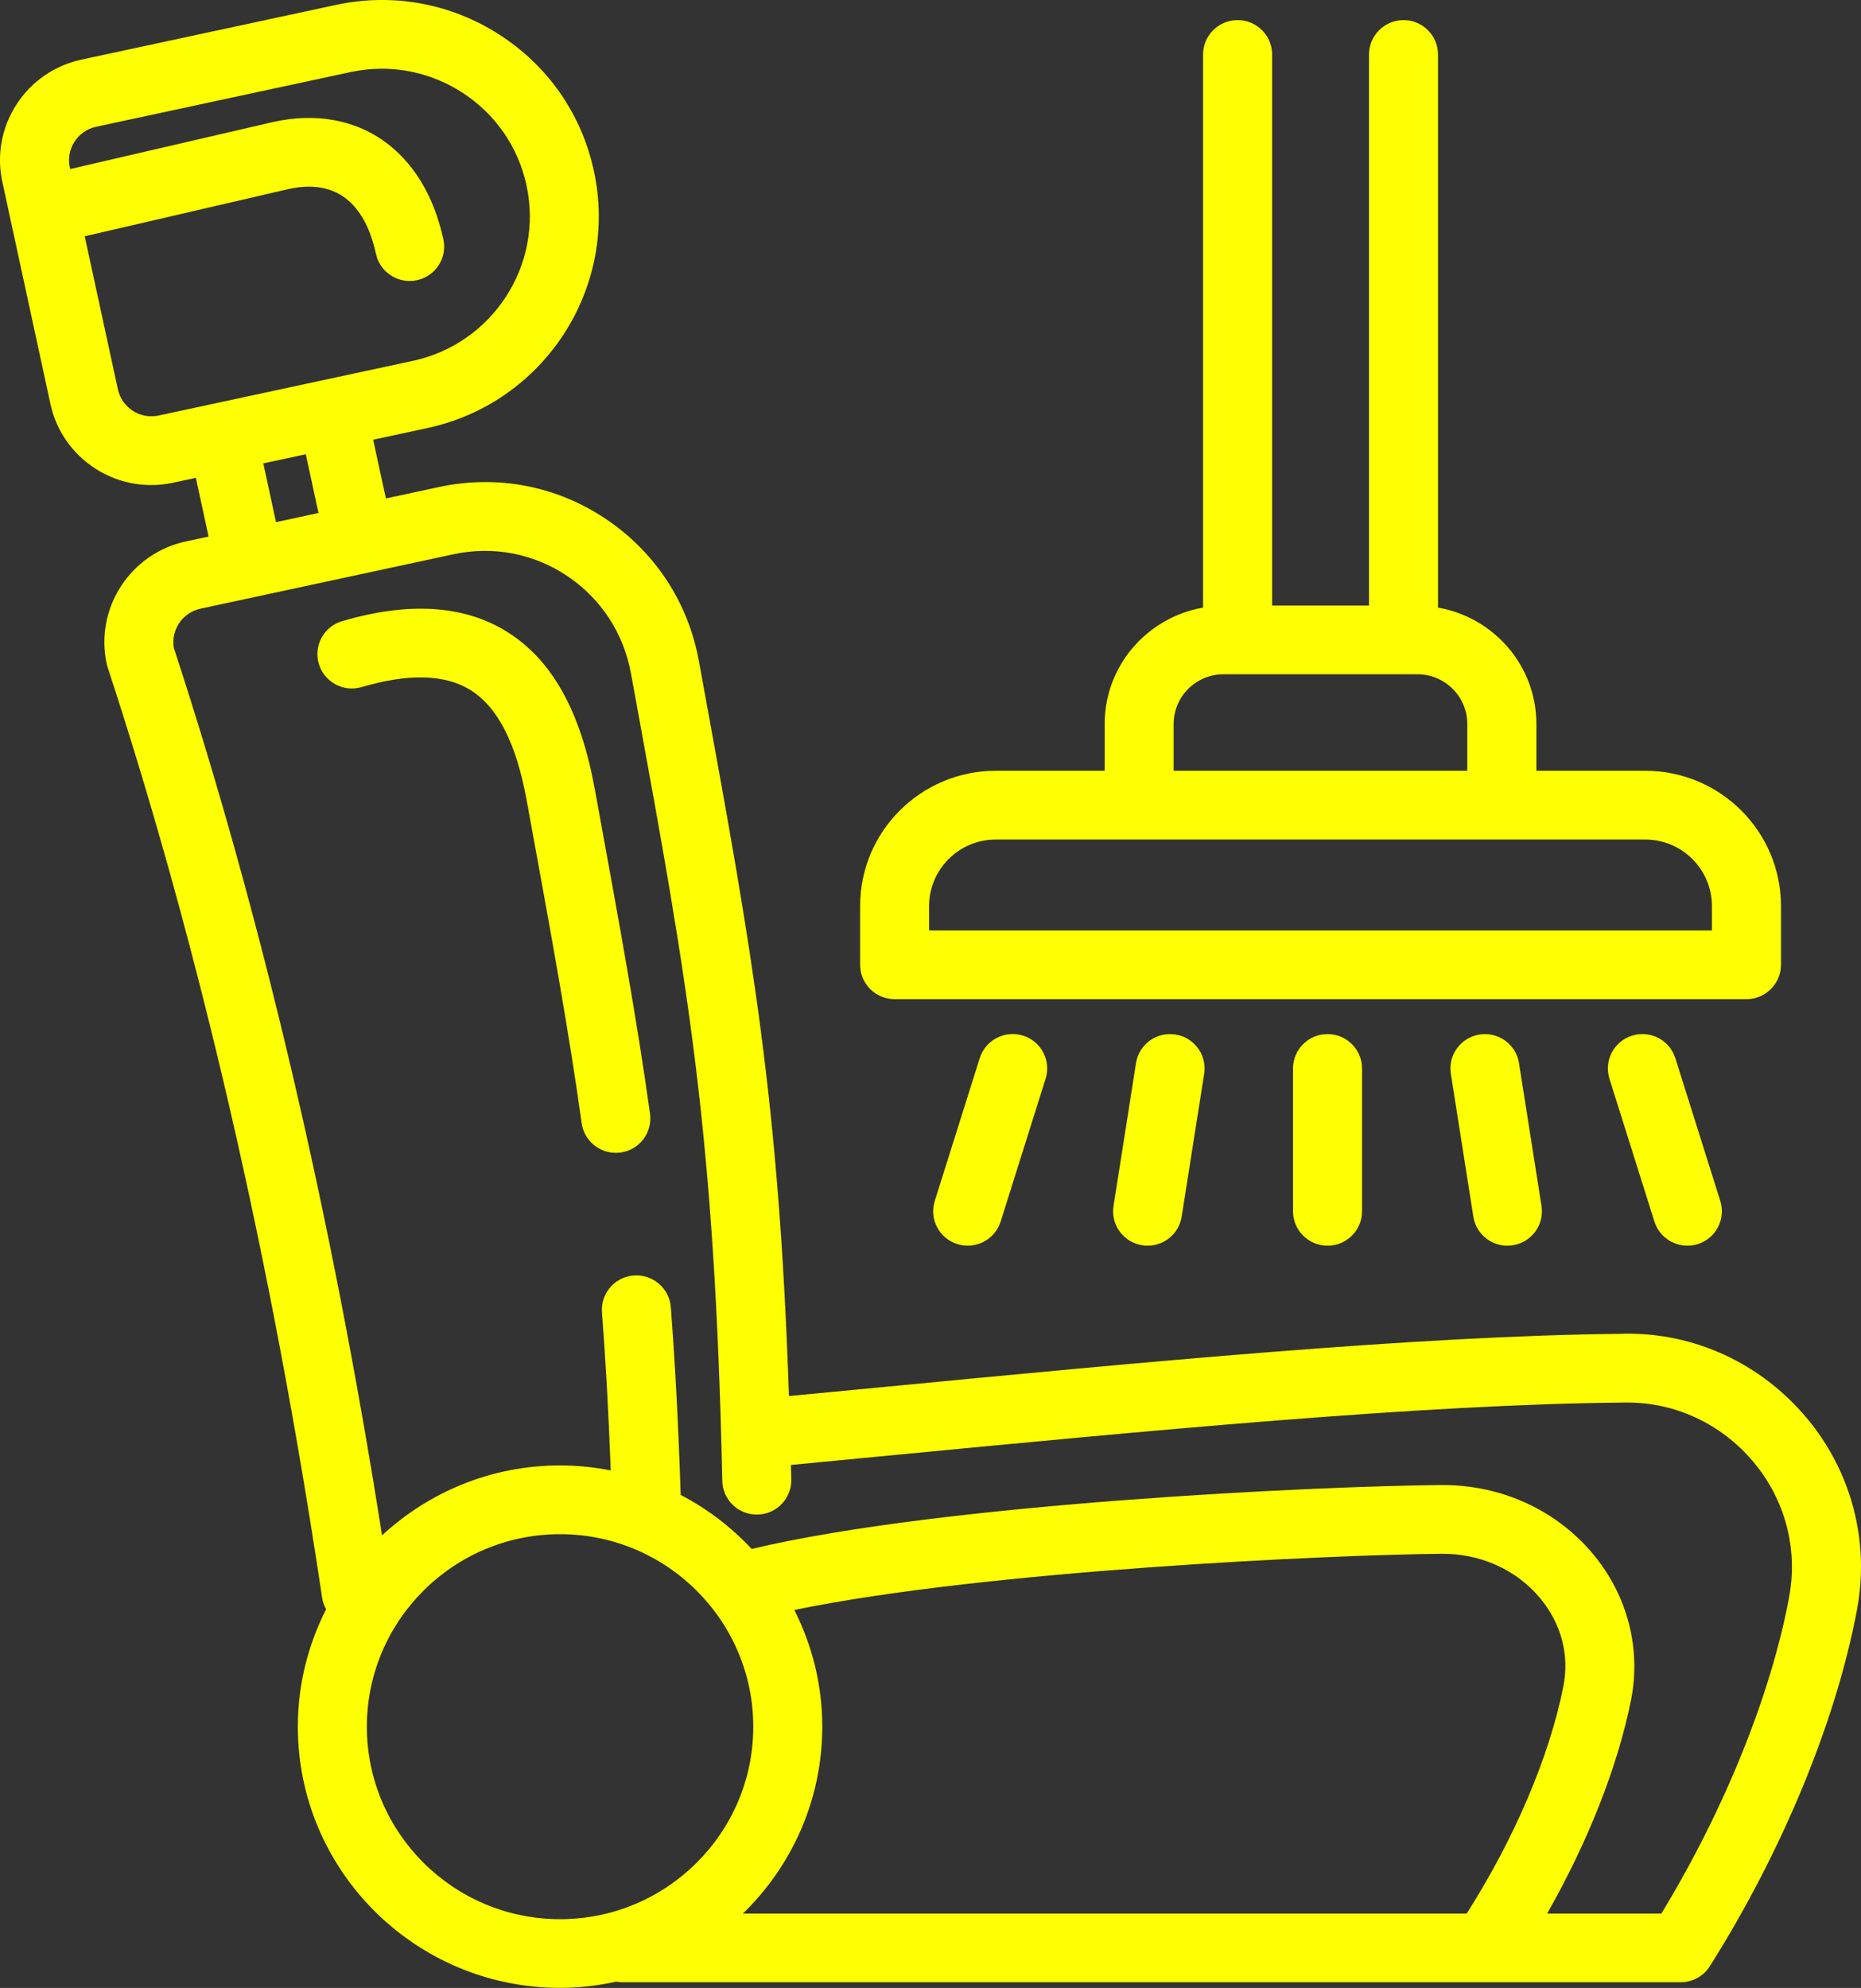
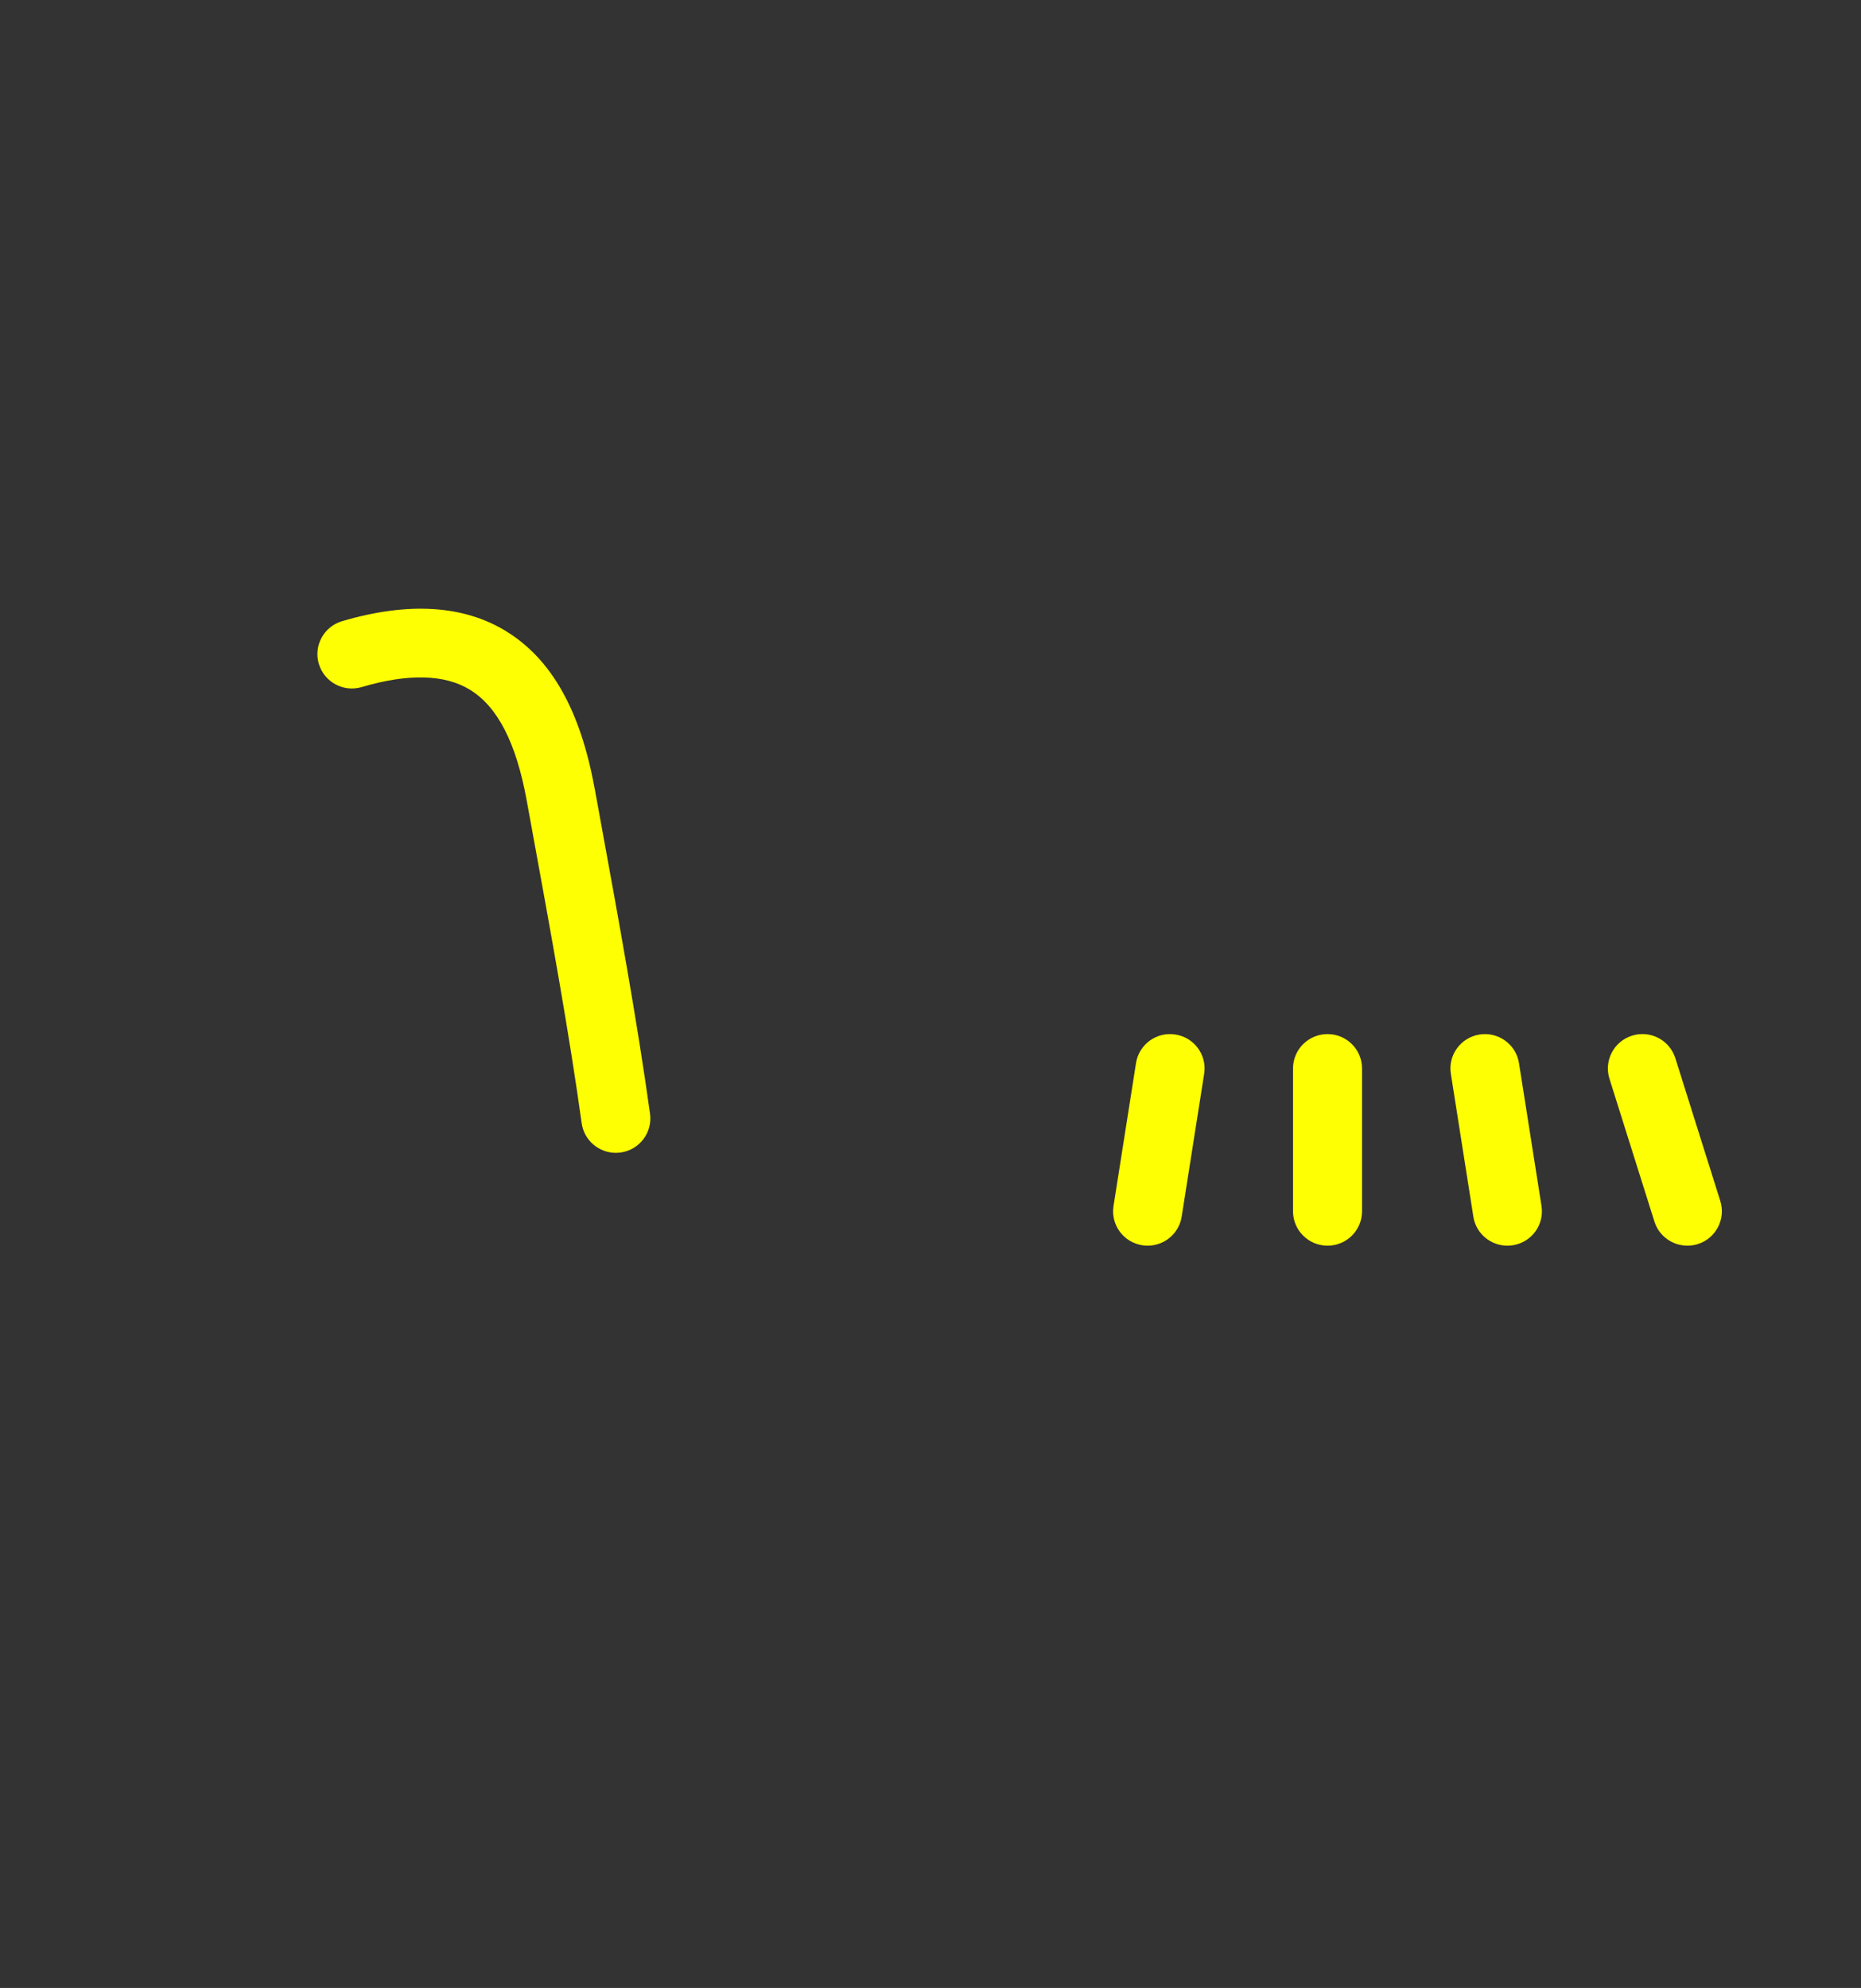
<svg xmlns="http://www.w3.org/2000/svg" width="103" height="110" viewBox="0 0 103 110" fill="none">
  <rect x="0" y="0" width="103" height="110" fill="#333333" stroke="none" />
  <g clip-path="url(#clip0_5029_1150)">
-     <path d="M89.869 73.804C78.501 73.904 63.142 75.381 48.289 76.808L43.666 77.249C43.11 60.852 41.635 52.741 38.913 37.85L38.68 36.577C38.088 33.324 36.246 30.526 33.498 28.695C30.772 26.878 27.506 26.26 24.301 26.949L21.358 27.582L20.653 24.331L23.654 23.686C30.135 22.292 34.269 15.909 32.868 9.453C32.193 6.325 30.333 3.649 27.634 1.915C24.94 0.18 21.722 -0.401 18.585 0.274L4.515 3.298C3.022 3.619 1.743 4.499 0.914 5.779C0.087 7.059 -0.193 8.582 0.131 10.069L2.789 22.343C3.111 23.831 3.997 25.104 5.28 25.93C6.216 26.531 7.281 26.84 8.369 26.84C8.775 26.84 9.184 26.797 9.589 26.708L10.84 26.439L11.544 29.69L10.291 29.959C7.209 30.623 5.241 33.662 5.905 36.732C5.921 36.796 5.937 36.859 5.957 36.921C11.041 52.427 15.035 69.746 17.827 88.394C17.862 88.63 17.94 88.85 18.05 89.046C17.057 91.002 16.484 93.204 16.484 95.542C16.484 103.513 22.995 109.997 30.997 109.997C32.063 109.997 33.1 109.873 34.103 109.654C34.207 109.671 34.313 109.686 34.422 109.686H93.019C93.675 109.686 94.285 109.35 94.634 108.797C98.653 102.432 101.621 95.241 102.78 89.064C103.49 85.278 102.468 81.407 99.978 78.445C97.465 75.458 93.805 73.73 89.871 73.799L89.869 73.804ZM8.784 22.992C8.292 23.099 7.779 23.007 7.351 22.732C6.924 22.456 6.63 22.033 6.523 21.539L4.689 13.075L15.997 10.454C19.184 9.767 20.37 12.029 20.809 14.047C21.002 14.94 21.794 15.548 22.673 15.548C22.807 15.548 22.943 15.534 23.077 15.504C24.108 15.284 24.762 14.271 24.539 13.244C23.469 8.3 19.795 5.739 15.162 6.74L3.884 9.354L3.864 9.264C3.757 8.77 3.849 8.263 4.124 7.839C4.401 7.413 4.824 7.121 5.322 7.014L19.39 3.99C19.972 3.864 20.558 3.804 21.138 3.804C22.696 3.804 24.226 4.249 25.568 5.111C27.409 6.294 28.679 8.121 29.14 10.255C30.094 14.659 27.273 19.016 22.852 19.968L8.784 22.992ZM17.628 28.386L15.276 28.892L14.573 25.64L16.925 25.134L17.628 28.386ZM30.997 106.197C25.101 106.197 20.304 101.419 20.304 95.547C20.304 89.674 25.101 84.892 30.997 84.892C36.892 84.892 41.691 89.671 41.691 95.547C41.691 101.423 36.894 106.197 30.997 106.197ZM41.115 105.887C43.821 103.259 45.51 99.597 45.51 95.545C45.51 93.221 44.944 91.032 43.963 89.086C54.578 86.892 73.821 86.027 79.794 85.978C81.932 85.957 83.93 86.856 85.242 88.434C86.416 89.846 86.872 91.582 86.525 93.326C85.751 97.219 83.812 101.745 81.176 105.887H41.115ZM99.025 88.371C98.004 93.811 95.441 100.143 91.95 105.888H85.627C87.88 101.932 89.535 97.76 90.272 94.065C90.837 91.221 90.075 88.284 88.183 86.008C86.154 83.568 83.123 82.174 79.858 82.174H79.76C73.127 82.228 52.262 83.172 41.603 85.71C40.476 84.505 39.153 83.489 37.674 82.722C37.548 78.905 37.37 75.488 37.127 72.329C37.047 71.281 36.119 70.501 35.077 70.576C34.026 70.656 33.239 71.57 33.318 72.618C33.524 75.308 33.684 78.198 33.803 81.366C32.894 81.187 31.956 81.088 30.995 81.088C27.191 81.088 23.734 82.565 21.145 84.959C18.355 67.243 14.493 50.728 9.622 35.854C9.451 34.859 10.098 33.894 11.097 33.68L25.106 30.668C27.29 30.2 29.517 30.623 31.374 31.857C33.254 33.11 34.514 35.028 34.921 37.259L35.155 38.532C38.085 54.566 39.556 62.614 39.977 81.947C40 82.983 40.85 83.808 41.885 83.808H41.927C42.98 83.785 43.817 82.916 43.796 81.865C43.791 81.588 43.781 81.335 43.774 81.061L48.653 80.594C63.424 79.175 78.7 77.705 89.901 77.608C92.68 77.558 95.27 78.781 97.046 80.893C98.802 82.981 99.521 85.706 99.022 88.369L99.025 88.371Z" fill="#FFFF03" />
    <path d="M32.904 43.597C32.12 39.302 30.519 36.467 28.011 34.928C25.65 33.479 22.597 33.295 18.936 34.371C17.924 34.669 17.348 35.728 17.646 36.734C17.946 37.743 19.013 38.318 20.018 38.019C22.594 37.258 24.61 37.309 26.01 38.166C27.542 39.105 28.568 41.104 29.148 44.276L29.355 45.407C30.541 51.896 31.478 57.023 32.194 62.151C32.327 63.103 33.144 63.791 34.083 63.791C34.17 63.791 34.259 63.784 34.348 63.773C35.393 63.629 36.121 62.668 35.977 61.627C35.25 56.42 34.306 51.259 33.113 44.725L32.906 43.594L32.904 43.597Z" fill="#FFFF03" />
-     <path d="M68.495 1.113C67.441 1.113 66.586 1.965 66.586 3.016V33.622C63.498 34.16 61.14 36.833 61.14 40.059V42.65H55.115C50.973 42.65 47.605 46.005 47.605 50.132V53.386C47.605 54.435 48.46 55.288 49.515 55.288H96.66C97.715 55.288 98.57 54.435 98.57 53.386V50.132C98.57 46.005 95.201 42.65 91.06 42.65H85.034V40.059C85.034 36.833 82.675 34.16 79.589 33.622V3.016C79.589 1.965 78.734 1.113 77.679 1.113C76.624 1.113 75.77 1.965 75.77 3.016V33.508H70.408V3.016C70.408 1.965 69.553 1.113 68.5 1.113H68.495ZM91.057 46.454C93.093 46.454 94.748 48.103 94.748 50.132V51.485H51.422V50.132C51.422 48.103 53.078 46.454 55.114 46.454H91.055H91.057ZM77.674 37.31H78.452C79.972 37.31 81.21 38.544 81.21 40.059V42.65H64.957V40.059C64.957 38.544 66.193 37.31 67.716 37.31H77.674Z" fill="#FFFF03" />
    <path d="M71.564 59.121V67.026C71.564 68.076 72.419 68.929 73.474 68.929C74.529 68.929 75.384 68.076 75.384 67.026V59.121C75.384 58.072 74.529 57.22 73.474 57.22C72.419 57.22 71.564 58.072 71.564 59.121Z" fill="#FFFF03" />
    <path d="M62.874 58.827L61.63 66.732C61.465 67.769 62.178 68.742 63.219 68.905C63.32 68.922 63.419 68.929 63.518 68.929C64.442 68.929 65.254 68.259 65.402 67.321L66.646 59.417C66.811 58.38 66.098 57.407 65.056 57.244C64.011 57.078 63.038 57.79 62.874 58.827Z" fill="#FFFF03" />
-     <path d="M54.225 58.552L51.736 66.456C51.42 67.459 51.98 68.526 52.987 68.84C53.176 68.899 53.369 68.927 53.559 68.927C54.372 68.927 55.125 68.407 55.382 67.594L57.871 59.69C58.186 58.687 57.626 57.62 56.621 57.306C55.61 56.988 54.542 57.55 54.226 58.552H54.225Z" fill="#FFFF03" />
    <path d="M90.329 57.307C89.322 57.621 88.764 58.689 89.078 59.691L91.567 67.595C91.823 68.407 92.576 68.928 93.39 68.928C93.579 68.928 93.77 68.9 93.962 68.842C94.968 68.528 95.526 67.46 95.213 66.457L92.724 58.553C92.408 57.551 91.337 56.99 90.33 57.307H90.329Z" fill="#FFFF03" />
    <path d="M81.89 57.244C80.849 57.406 80.136 58.38 80.3 59.417L81.545 67.322C81.692 68.26 82.504 68.929 83.428 68.929C83.526 68.929 83.628 68.92 83.727 68.905C84.769 68.743 85.481 67.769 85.317 66.732L84.071 58.828C83.908 57.79 82.927 57.08 81.889 57.244H81.89Z" fill="#FFFF03" />
  </g>
  <defs>
    <clipPath id="clip0_5029_1150">
      <rect width="103" height="110" fill="white" />
    </clipPath>
  </defs>
</svg>